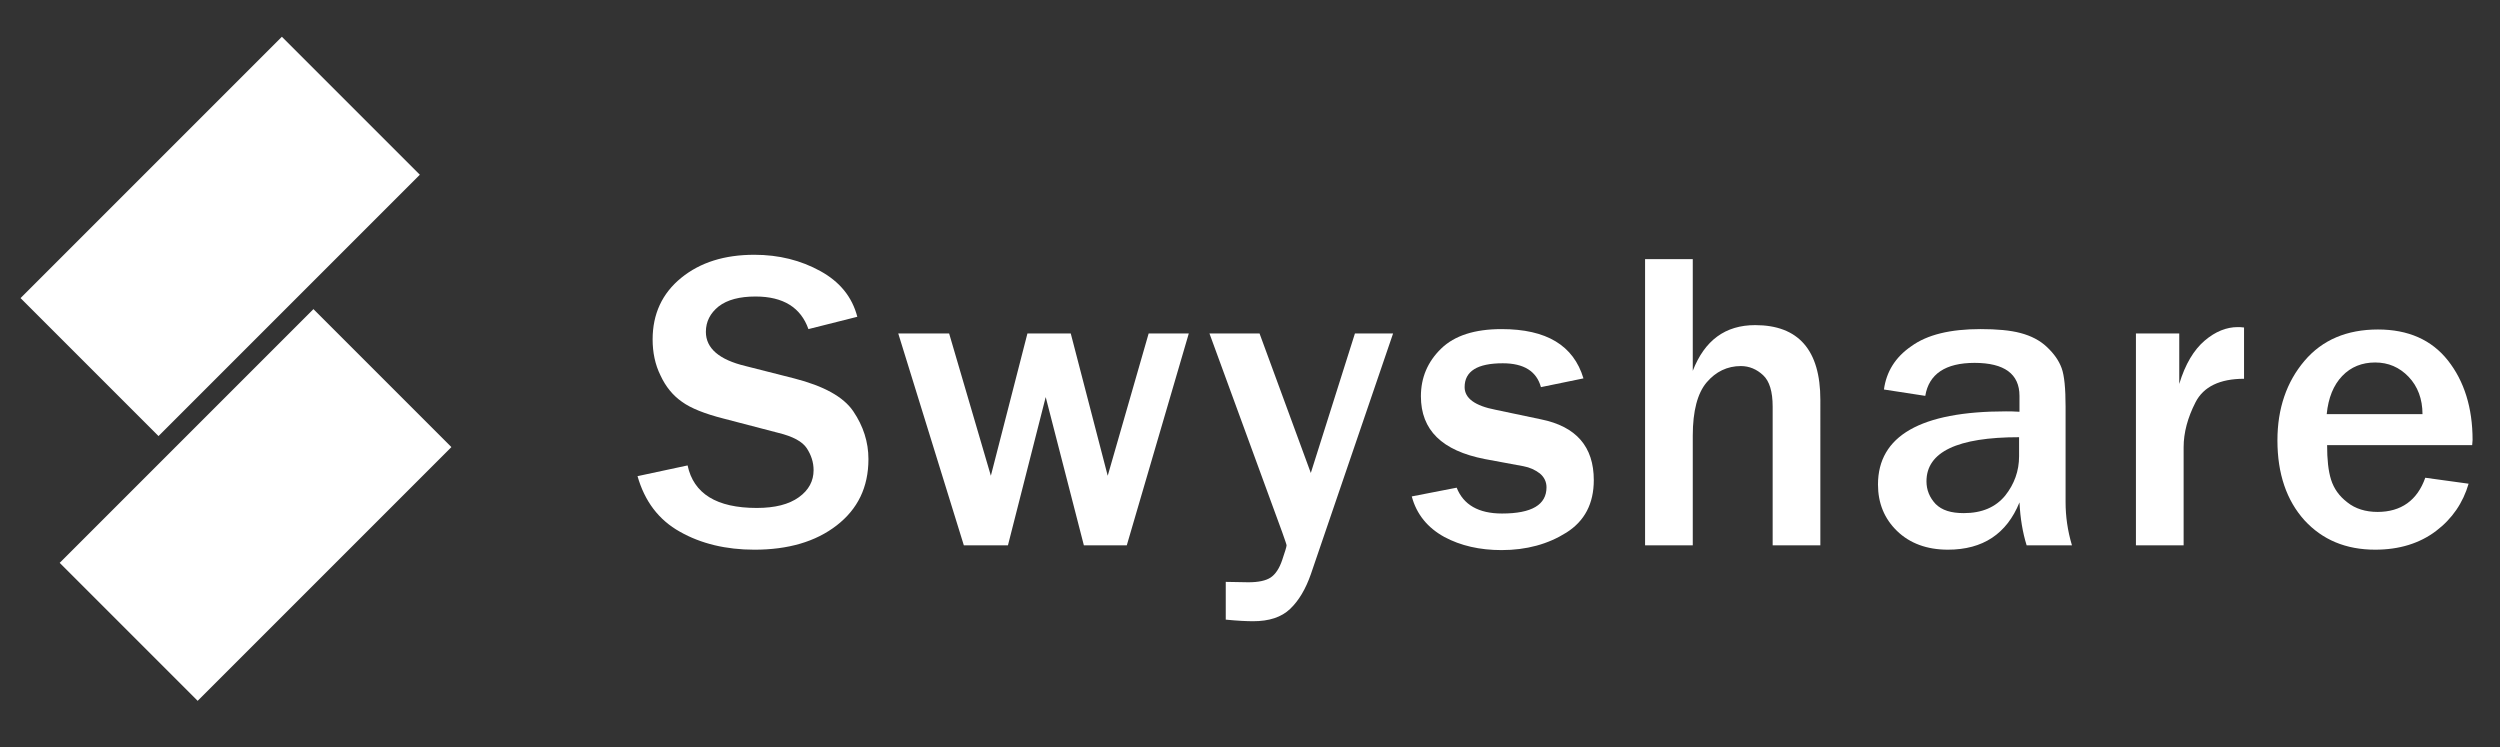
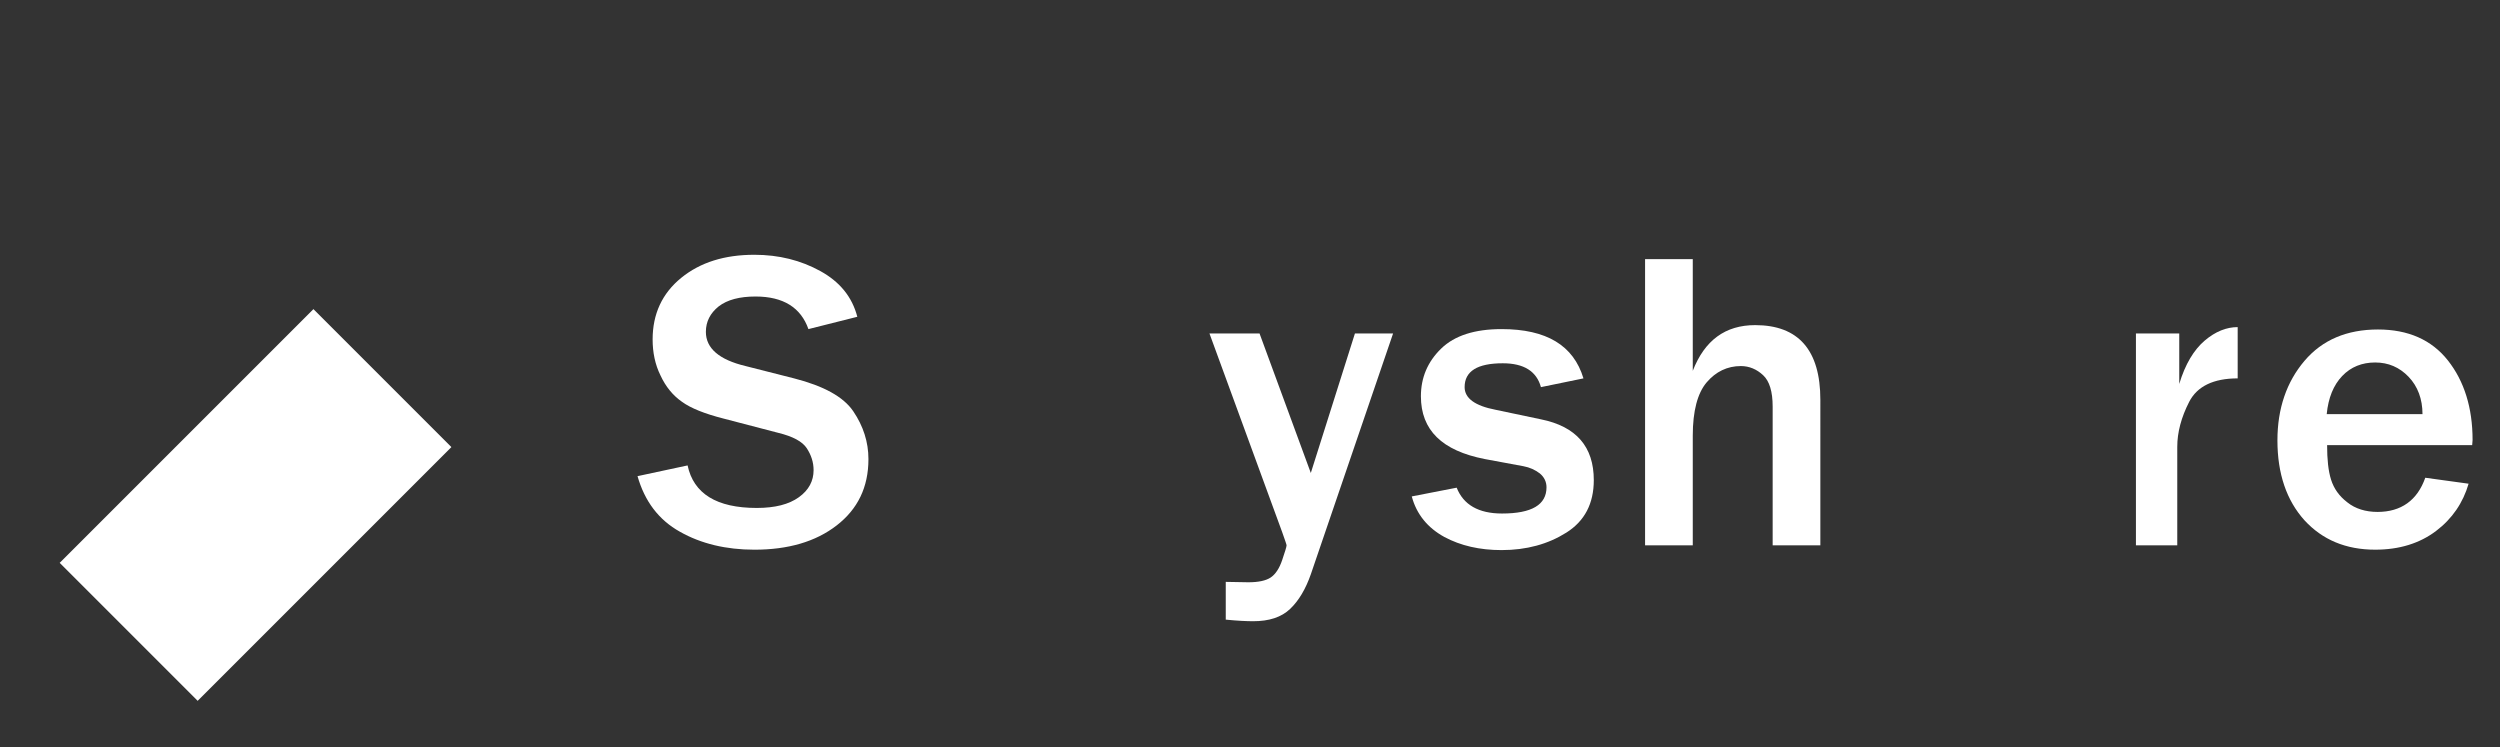
<svg xmlns="http://www.w3.org/2000/svg" version="1.1" id="图层_1" x="0px" y="0px" viewBox="0 0 629 188" style="enable-background:new 0 0 629 188;" xml:space="preserve">
  <rect x="0" y="0" width="629" height="188" fill="#333333" stroke="none" />
  <style type="text/css">
	.st0{fill:#FFFFFF;}
</style>
  <g>
    <rect x="39.7" y="81.9" transform="matrix(0.707 0.707 -0.707 0.707 108.694 -8.198)" class="st0" width="49.1" height="90.3" />
-     <rect x="30.9" y="13" transform="matrix(0.707 0.707 -0.707 0.707 58.265 -21.789)" class="st0" width="49.1" height="93" />
  </g>
  <g>
    <g>
      <path class="st0" d="M160.4,119.8l12.6-2.7c1.5,7.1,7.3,10.7,17.4,10.7c4.6,0,8.1-0.9,10.6-2.7c2.5-1.8,3.7-4.1,3.7-6.8    c0-2-0.6-3.8-1.7-5.5c-1.1-1.7-3.5-3-7.2-3.9l-13.8-3.6c-4.7-1.2-8.2-2.6-10.4-4.2c-2.3-1.6-4.1-3.8-5.4-6.6c-1.4-2.8-2-5.9-2-9.1    c0-6.4,2.4-11.6,7.2-15.5c4.8-3.9,10.9-5.8,18.4-5.8c6.2,0,11.7,1.4,16.6,4.1c4.9,2.7,8,6.5,9.3,11.5l-12.3,3.1    c-1.9-5.4-6.3-8.2-13.3-8.2c-4,0-7.1,0.8-9.3,2.5c-2.1,1.7-3.2,3.8-3.2,6.4c0,4.1,3.3,7,10,8.6l12.2,3.1    c7.4,1.9,12.4,4.6,14.9,8.3s3.8,7.7,3.8,12c0,7.1-2.7,12.6-8,16.7s-12.2,6.1-20.7,6.1c-7.1,0-13.4-1.5-18.7-4.5    C165.7,130.8,162.2,126.1,160.4,119.8z" />
-       <path class="st0" d="M299.1,83.9l-15.6,53.3h-10.8l-9.6-37.3l-9.5,37.3h-11.1L226,83.9h12.8l10.5,35.8l9.2-35.8h10.9l9.3,35.8    L289,83.9H299.1z" />
      <path class="st0" d="M350.5,83.9l-20.7,60.6c-1.3,3.7-3,6.6-5.2,8.7c-2.2,2.1-5.3,3.1-9.3,3.1c-1.6,0-3.9-0.1-6.9-0.4v-9.5    l5.7,0.1c2.5,0,4.4-0.4,5.6-1.2c1.2-0.8,2.2-2.3,2.9-4.4c0.7-2.1,1.1-3.3,1.1-3.7c0-0.2-0.4-1.3-1.1-3.3l-18.3-50h12.6l12.9,35.1    l11.1-35.1H350.5z" />
      <path class="st0" d="M355.2,124.9l11.3-2.2c1.7,4.3,5.5,6.5,11.4,6.5c7.5,0,11.2-2.2,11.2-6.6c0-1.4-0.6-2.6-1.7-3.5    c-1.2-0.9-2.5-1.5-4.1-1.8l-9.7-1.8c-10.8-2.1-16.1-7.3-16.1-15.8c0-4.7,1.7-8.7,5.1-12c3.4-3.3,8.5-4.9,15.2-4.9    c11.3,0,18.1,4.1,20.6,12.4l-10.7,2.2c-1.1-4-4.3-6-9.6-6c-6.4,0-9.6,2-9.6,6c0,2.8,2.6,4.7,7.8,5.7l11.4,2.4    c8.9,1.8,13.3,6.9,13.3,15.3c0,5.9-2.3,10.3-6.9,13.2c-4.6,2.9-10,4.4-16.3,4.4c-5.5,0-10.3-1.1-14.4-3.3    C359.2,132.8,356.4,129.4,355.2,124.9z" />
      <path class="st0" d="M458,137.2h-12v-34.9c0-3.8-0.8-6.4-2.4-7.9c-1.6-1.5-3.5-2.3-5.6-2.3c-3.4,0-6.3,1.4-8.6,4.1    c-2.3,2.7-3.5,7.2-3.5,13.4v27.6h-12v-72h12v28.1c3-7.7,8.2-11.5,15.7-11.5c10.9,0,16.4,6.3,16.4,18.8V137.2z" />
-       <path class="st0" d="M521.3,137.2h-11.4c-1-3.2-1.6-6.8-1.8-10.8c-3.2,7.9-9.2,11.9-18,11.9c-5.3,0-9.6-1.6-12.8-4.7    s-4.8-7-4.8-11.7c0-12.2,10.7-18.4,32.2-18.4c0.8,0,2,0,3.4,0.1v-4c0-5.5-3.8-8.3-11.3-8.3c-7.3,0-11.5,2.8-12.4,8.3L474,98    c0.6-4.4,2.8-8.1,6.9-10.9c4-2.9,9.8-4.3,17.4-4.3c4.1,0,7.5,0.3,10.1,1c2.6,0.7,4.8,1.8,6.6,3.5s3,3.4,3.7,5.3    c0.7,1.9,1,5.2,1,9.7v24C519.7,129.9,520.2,133.5,521.3,137.2z M508,110c-15.5,0-23.3,3.7-23.3,11.1c0,2.2,0.8,4.1,2.3,5.7    c1.6,1.6,3.9,2.3,7.1,2.3c4.6,0,8-1.5,10.4-4.4c2.3-2.9,3.5-6.2,3.5-9.9V110z" />
-       <path class="st0" d="M549.4,137.2h-12V83.9h10.9v12.7c1.5-5,3.7-8.6,6.4-10.9c2.7-2.3,5.5-3.4,8.3-3.4c0.4,0,0.9,0,1.6,0.1v12.9    c-6.1,0-10.2,2-12.2,5.9c-2,3.9-3,7.7-3,11.3V137.2z" />
+       <path class="st0" d="M549.4,137.2h-12V83.9h10.9v12.7c1.5-5,3.7-8.6,6.4-10.9c2.7-2.3,5.5-3.4,8.3-3.4v12.9    c-6.1,0-10.2,2-12.2,5.9c-2,3.9-3,7.7-3,11.3V137.2z" />
      <path class="st0" d="M610.2,120.2l10.9,1.5c-1.4,4.8-4.1,8.8-8.2,11.9c-4.1,3.1-9.2,4.7-15.3,4.7c-7.4,0-13.3-2.5-17.8-7.4    c-4.5-5-6.8-11.7-6.8-20.1c0-8,2.3-14.7,6.8-20s10.7-7.9,18.5-7.9c7.6,0,13.5,2.6,17.6,7.8c4.1,5.2,6.2,11.9,6.2,20L622,112h-36.5    c0,3.6,0.3,6.5,1,8.7c0.7,2.2,2,4.1,4.1,5.7c2,1.6,4.6,2.4,7.6,2.4C604.1,128.8,608.2,125.9,610.2,120.2z M609.5,104.2    c0-3.8-1.2-7-3.5-9.4s-5.1-3.6-8.4-3.6c-3.3,0-6.1,1.1-8.3,3.4s-3.5,5.5-3.9,9.6H609.5z" />
    </g>
  </g>
</svg>